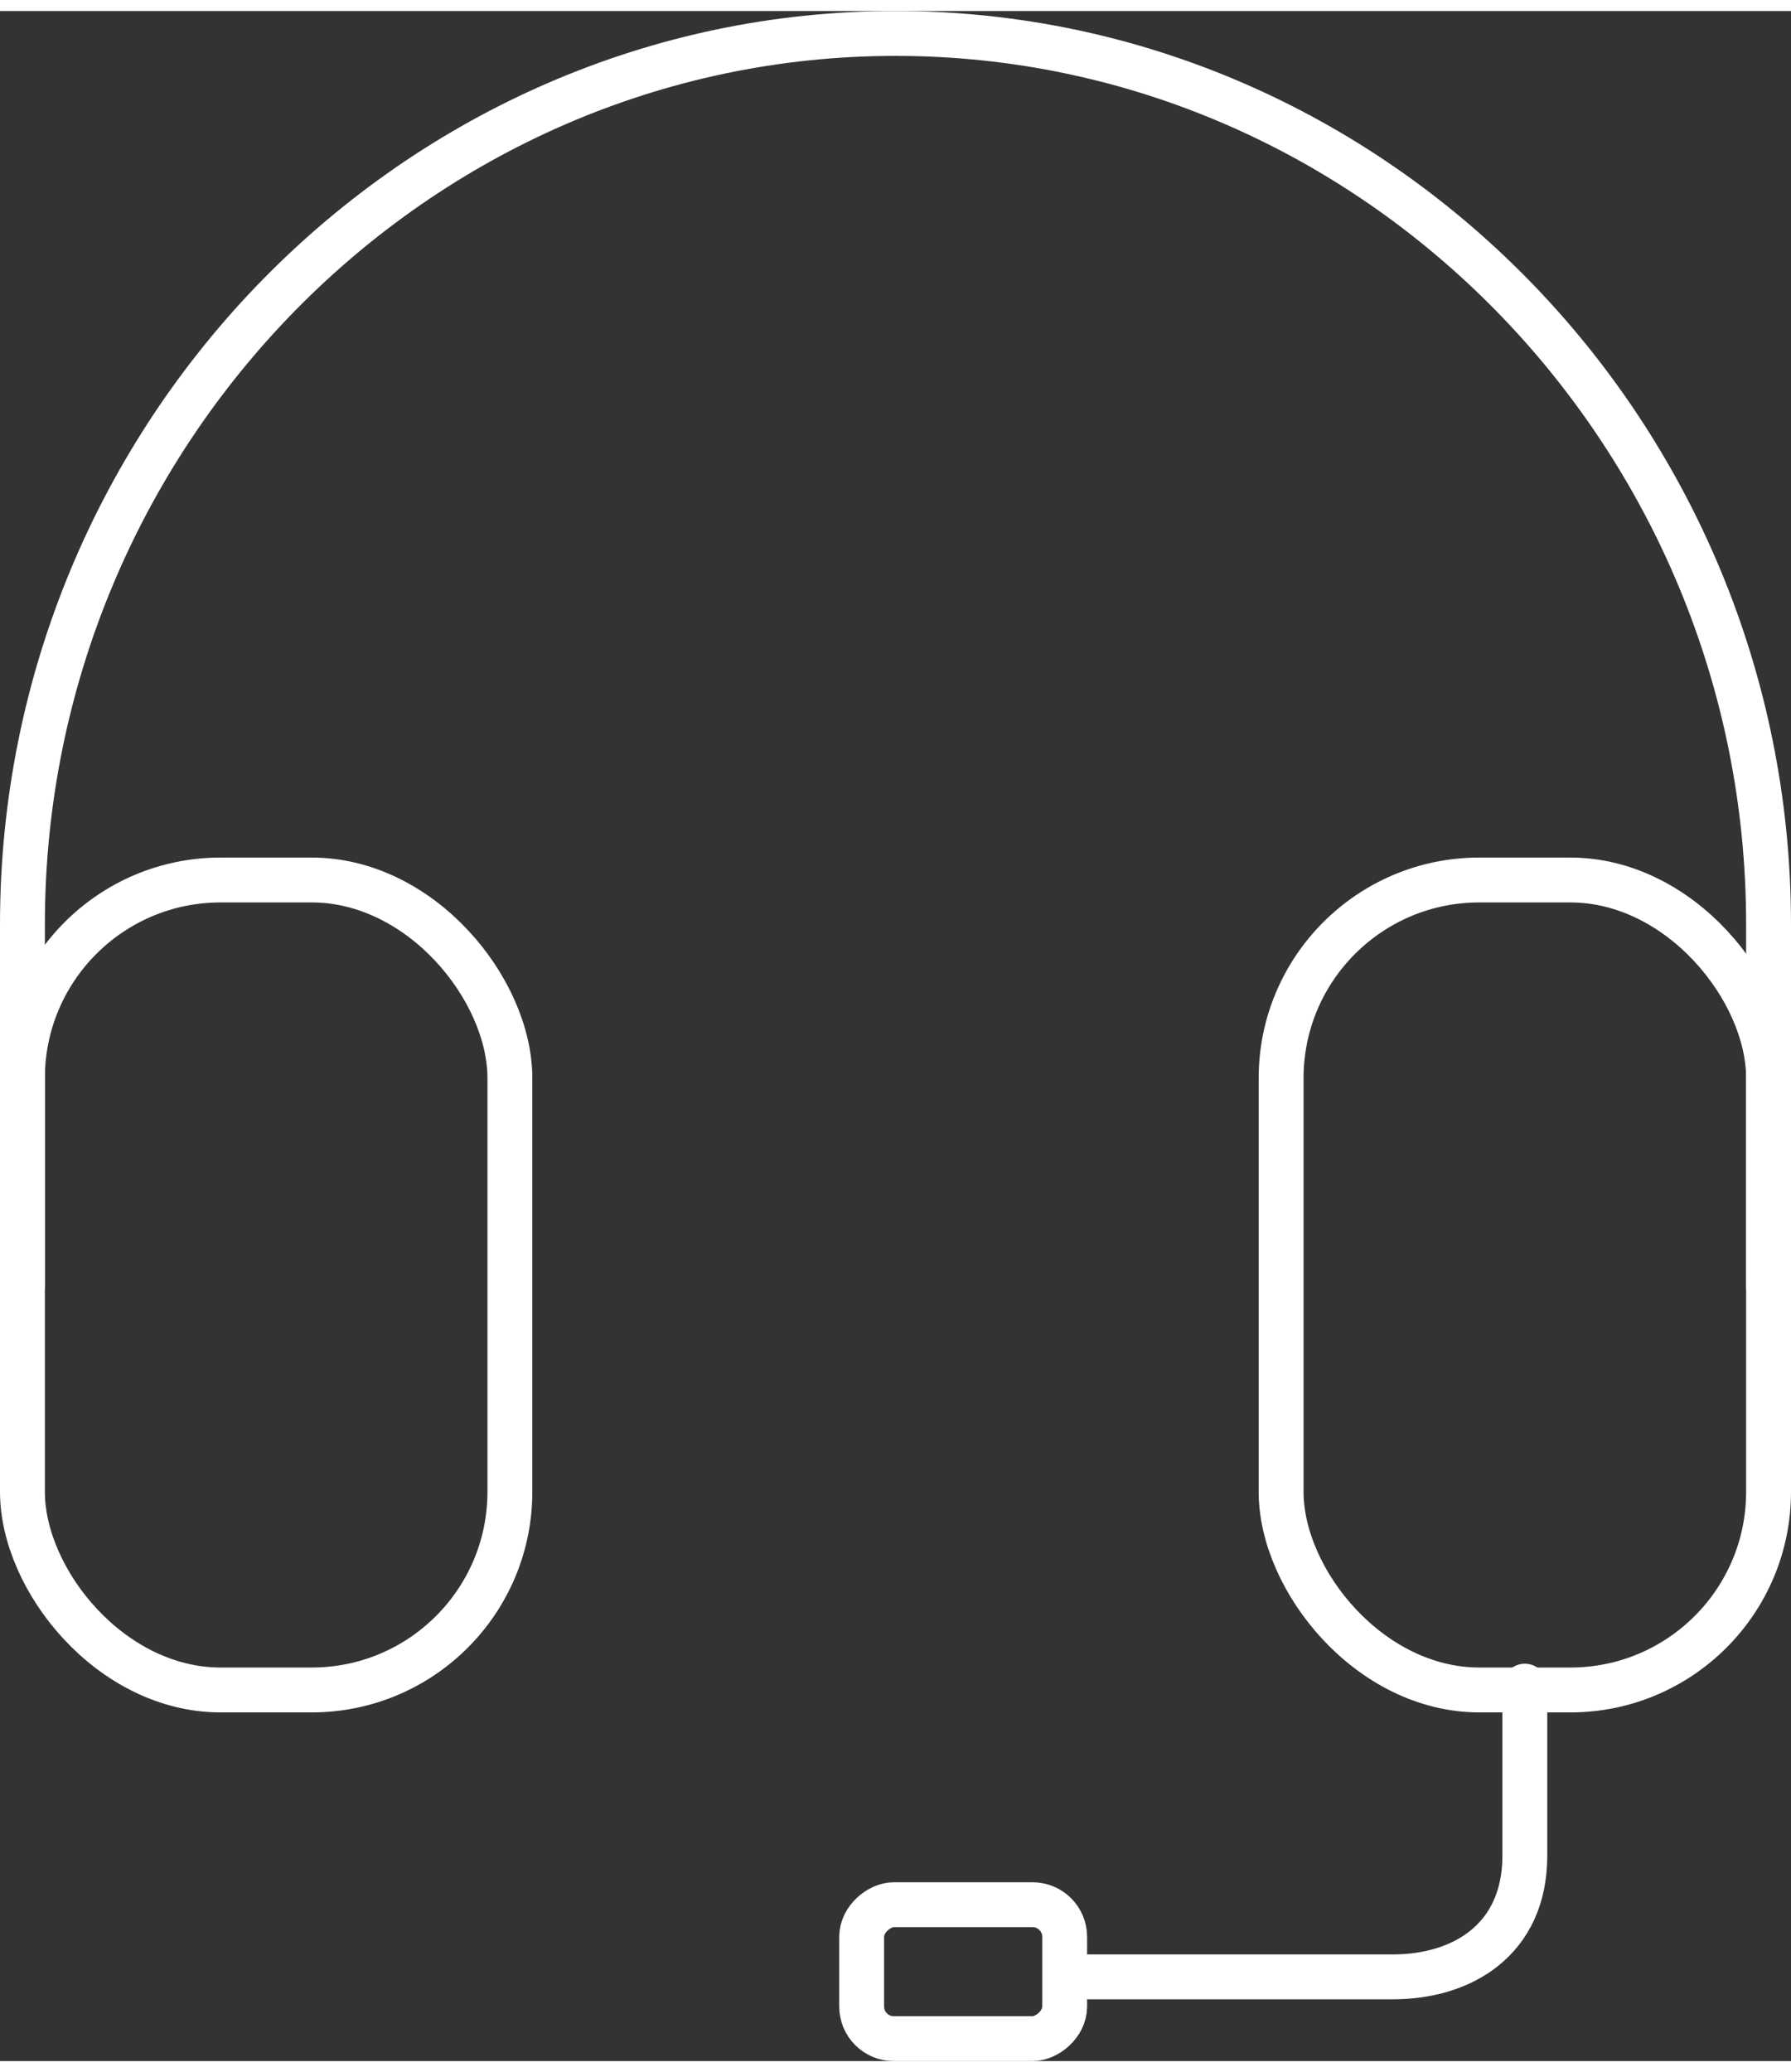
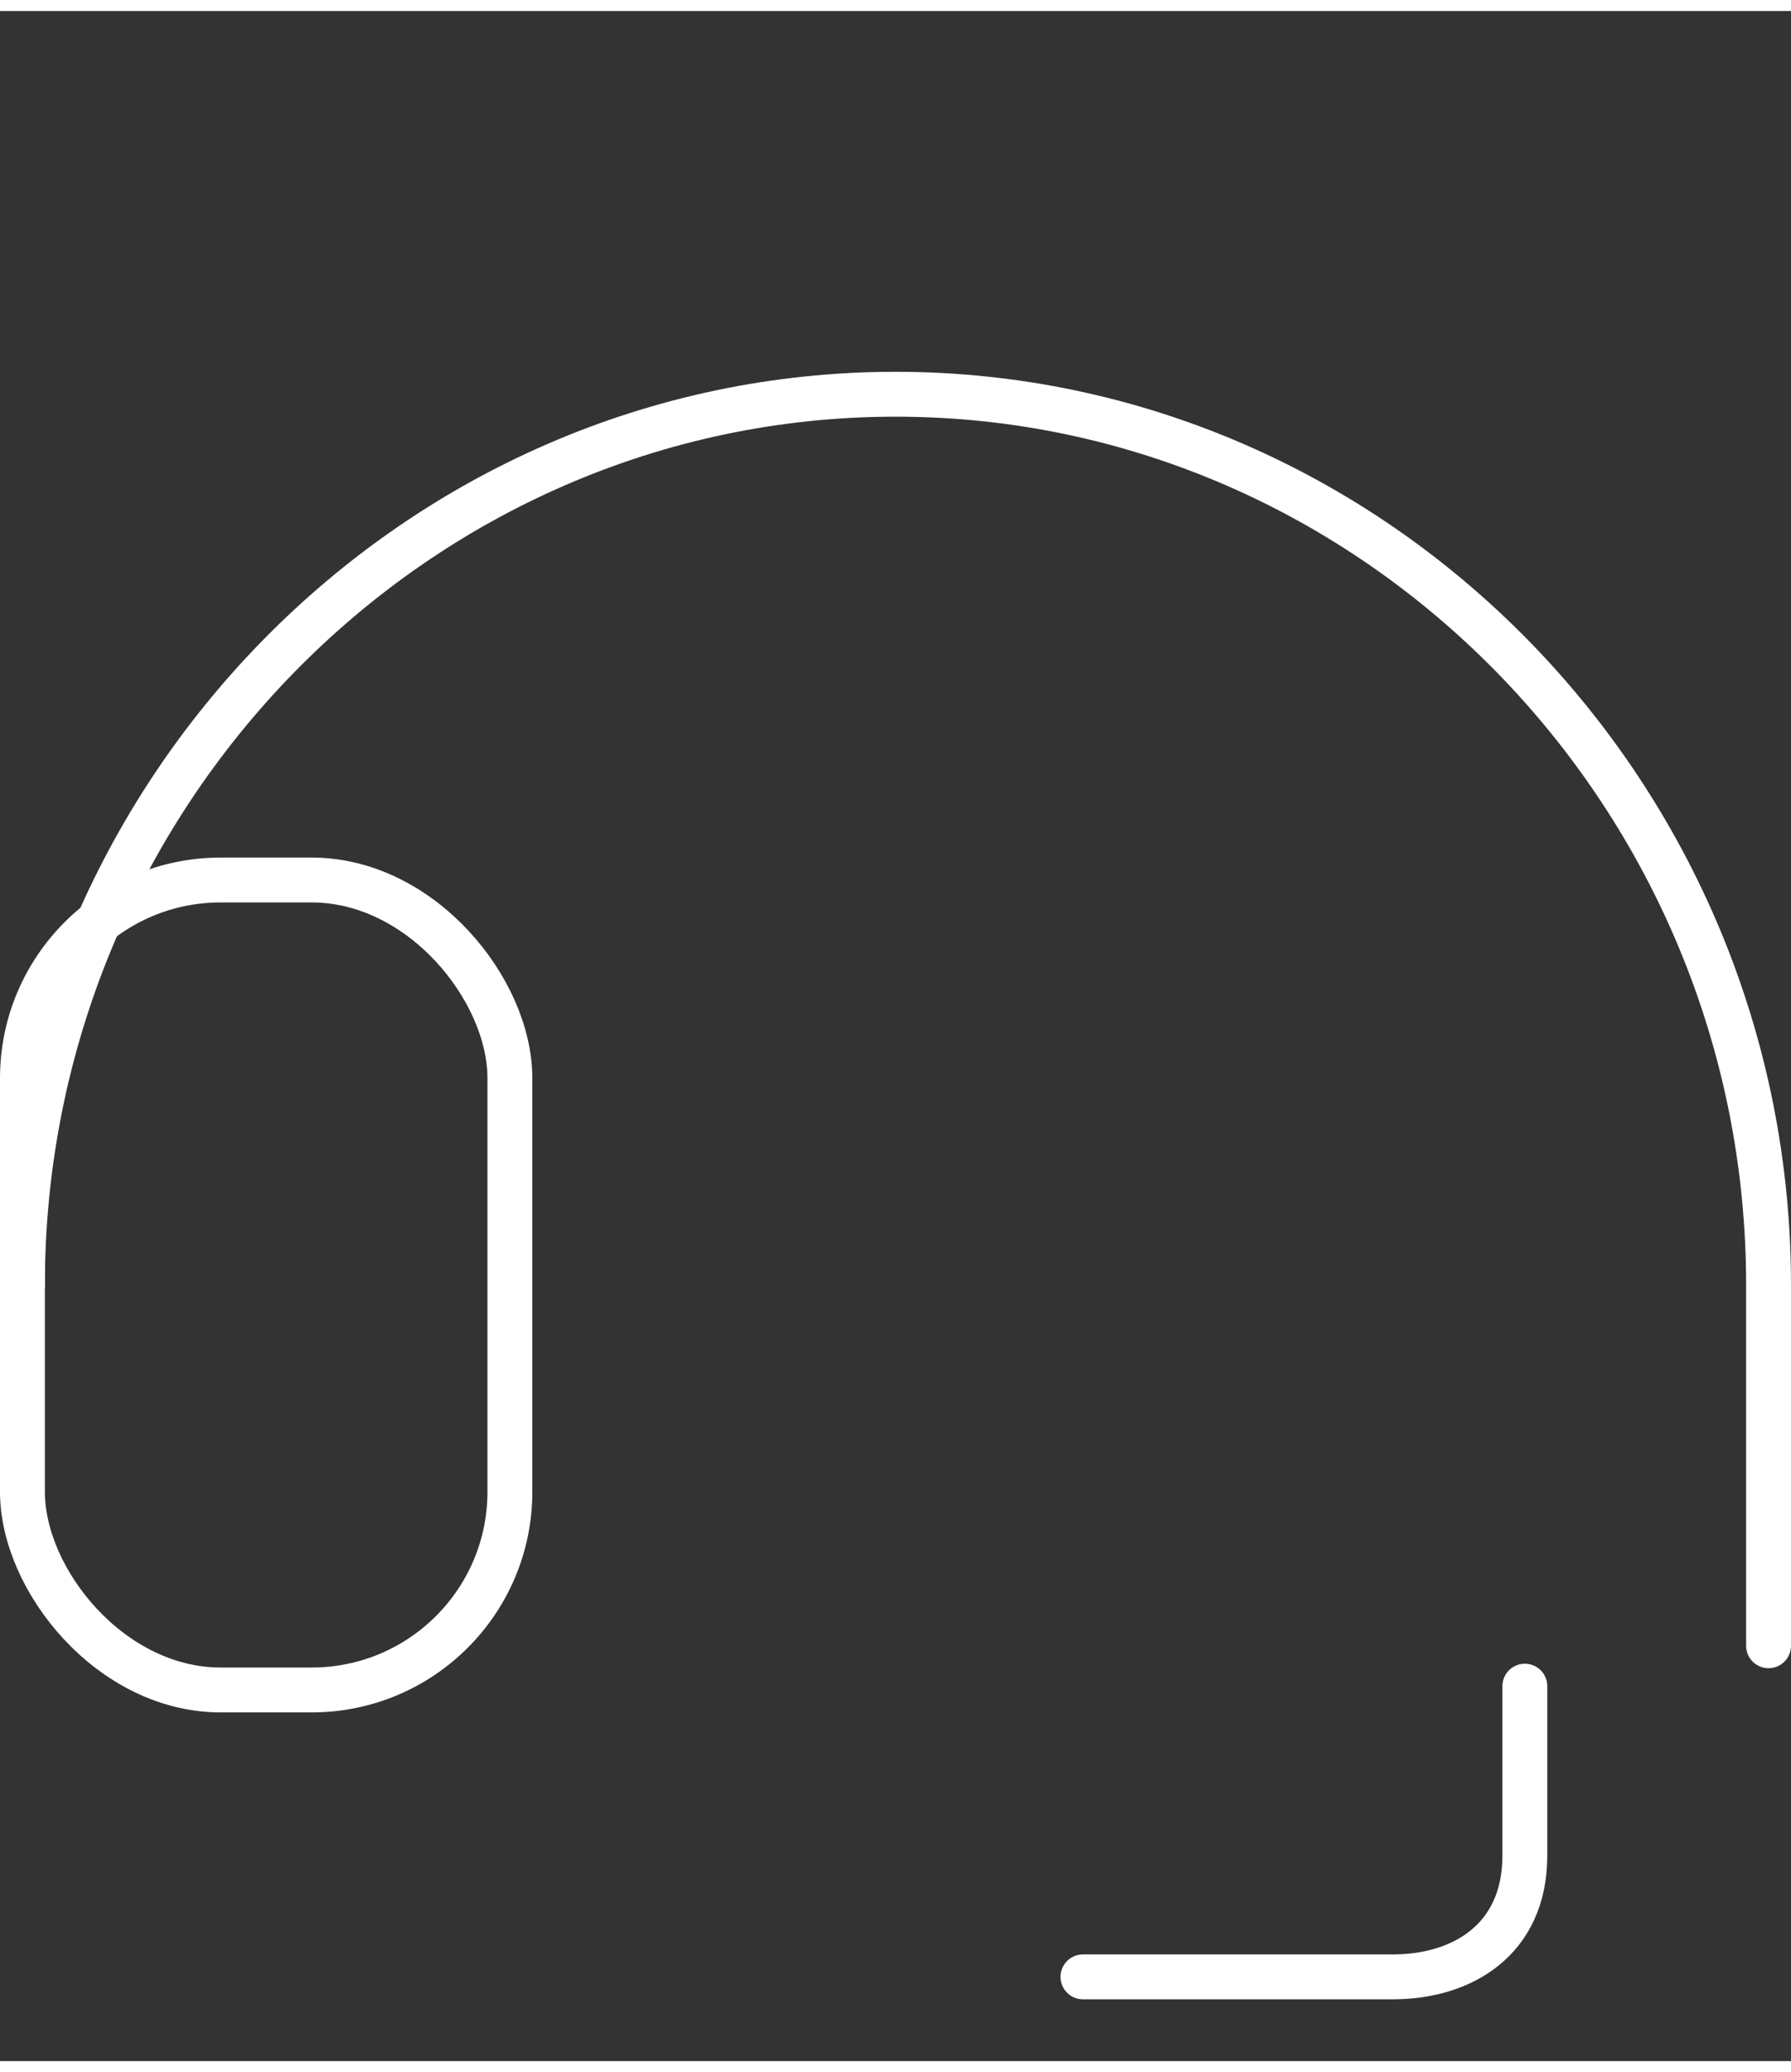
<svg xmlns="http://www.w3.org/2000/svg" id="Layer_263cd82fd50e28" viewBox="0 0 51.88 59.38" aria-hidden="true" width="51px" height="59px">
  <rect x="0" y="0" width="51.88" height="59.38" fill="#333333" stroke="none" />
  <defs>
    <linearGradient class="cerosgradient" data-cerosgradient="true" id="CerosGradient_idbc6a76826" gradientUnits="userSpaceOnUse" x1="50%" y1="100%" x2="50%" y2="0%">
      <stop offset="0%" stop-color="#d1d1d1" />
      <stop offset="100%" stop-color="#d1d1d1" />
    </linearGradient>
    <linearGradient />
    <style>.cls-1-63cd82fd50e28{fill:none;stroke:#fff;stroke-linecap:round;stroke-linejoin:round;stroke-width:1.3px;}</style>
  </defs>
  <g>
    <rect class="cls-1-63cd82fd50e28" x=".65" y="25.17" width="14.12" height="23.46" rx="5.74" ry="5.74" />
-     <rect class="cls-1-63cd82fd50e28" x="37.11" y="25.17" width="14.12" height="23.46" rx="5.74" ry="5.74" />
-     <path class="cls-1-63cd82fd50e28" d="m.65,36.9v-10.45c0-14.19,11.38-25.8,25.29-25.8h0c13.91,0,25.29,11.61,25.29,25.8v10.45" />
+     <path class="cls-1-63cd82fd50e28" d="m.65,36.9c0-14.19,11.38-25.8,25.29-25.8h0c13.91,0,25.29,11.61,25.29,25.8v10.45" />
  </g>
  <path class="cls-1-63cd82fd50e28" d="m44.17,48.52v4.91c0,2.44-1.82,3.51-3.82,3.51h-8.98" />
-   <rect class="cls-1-63cd82fd50e28" x="25.96" y="53.85" width="3.88" height="5.88" rx=".93" ry=".93" transform="translate(84.69 28.89) rotate(90)" />
</svg>